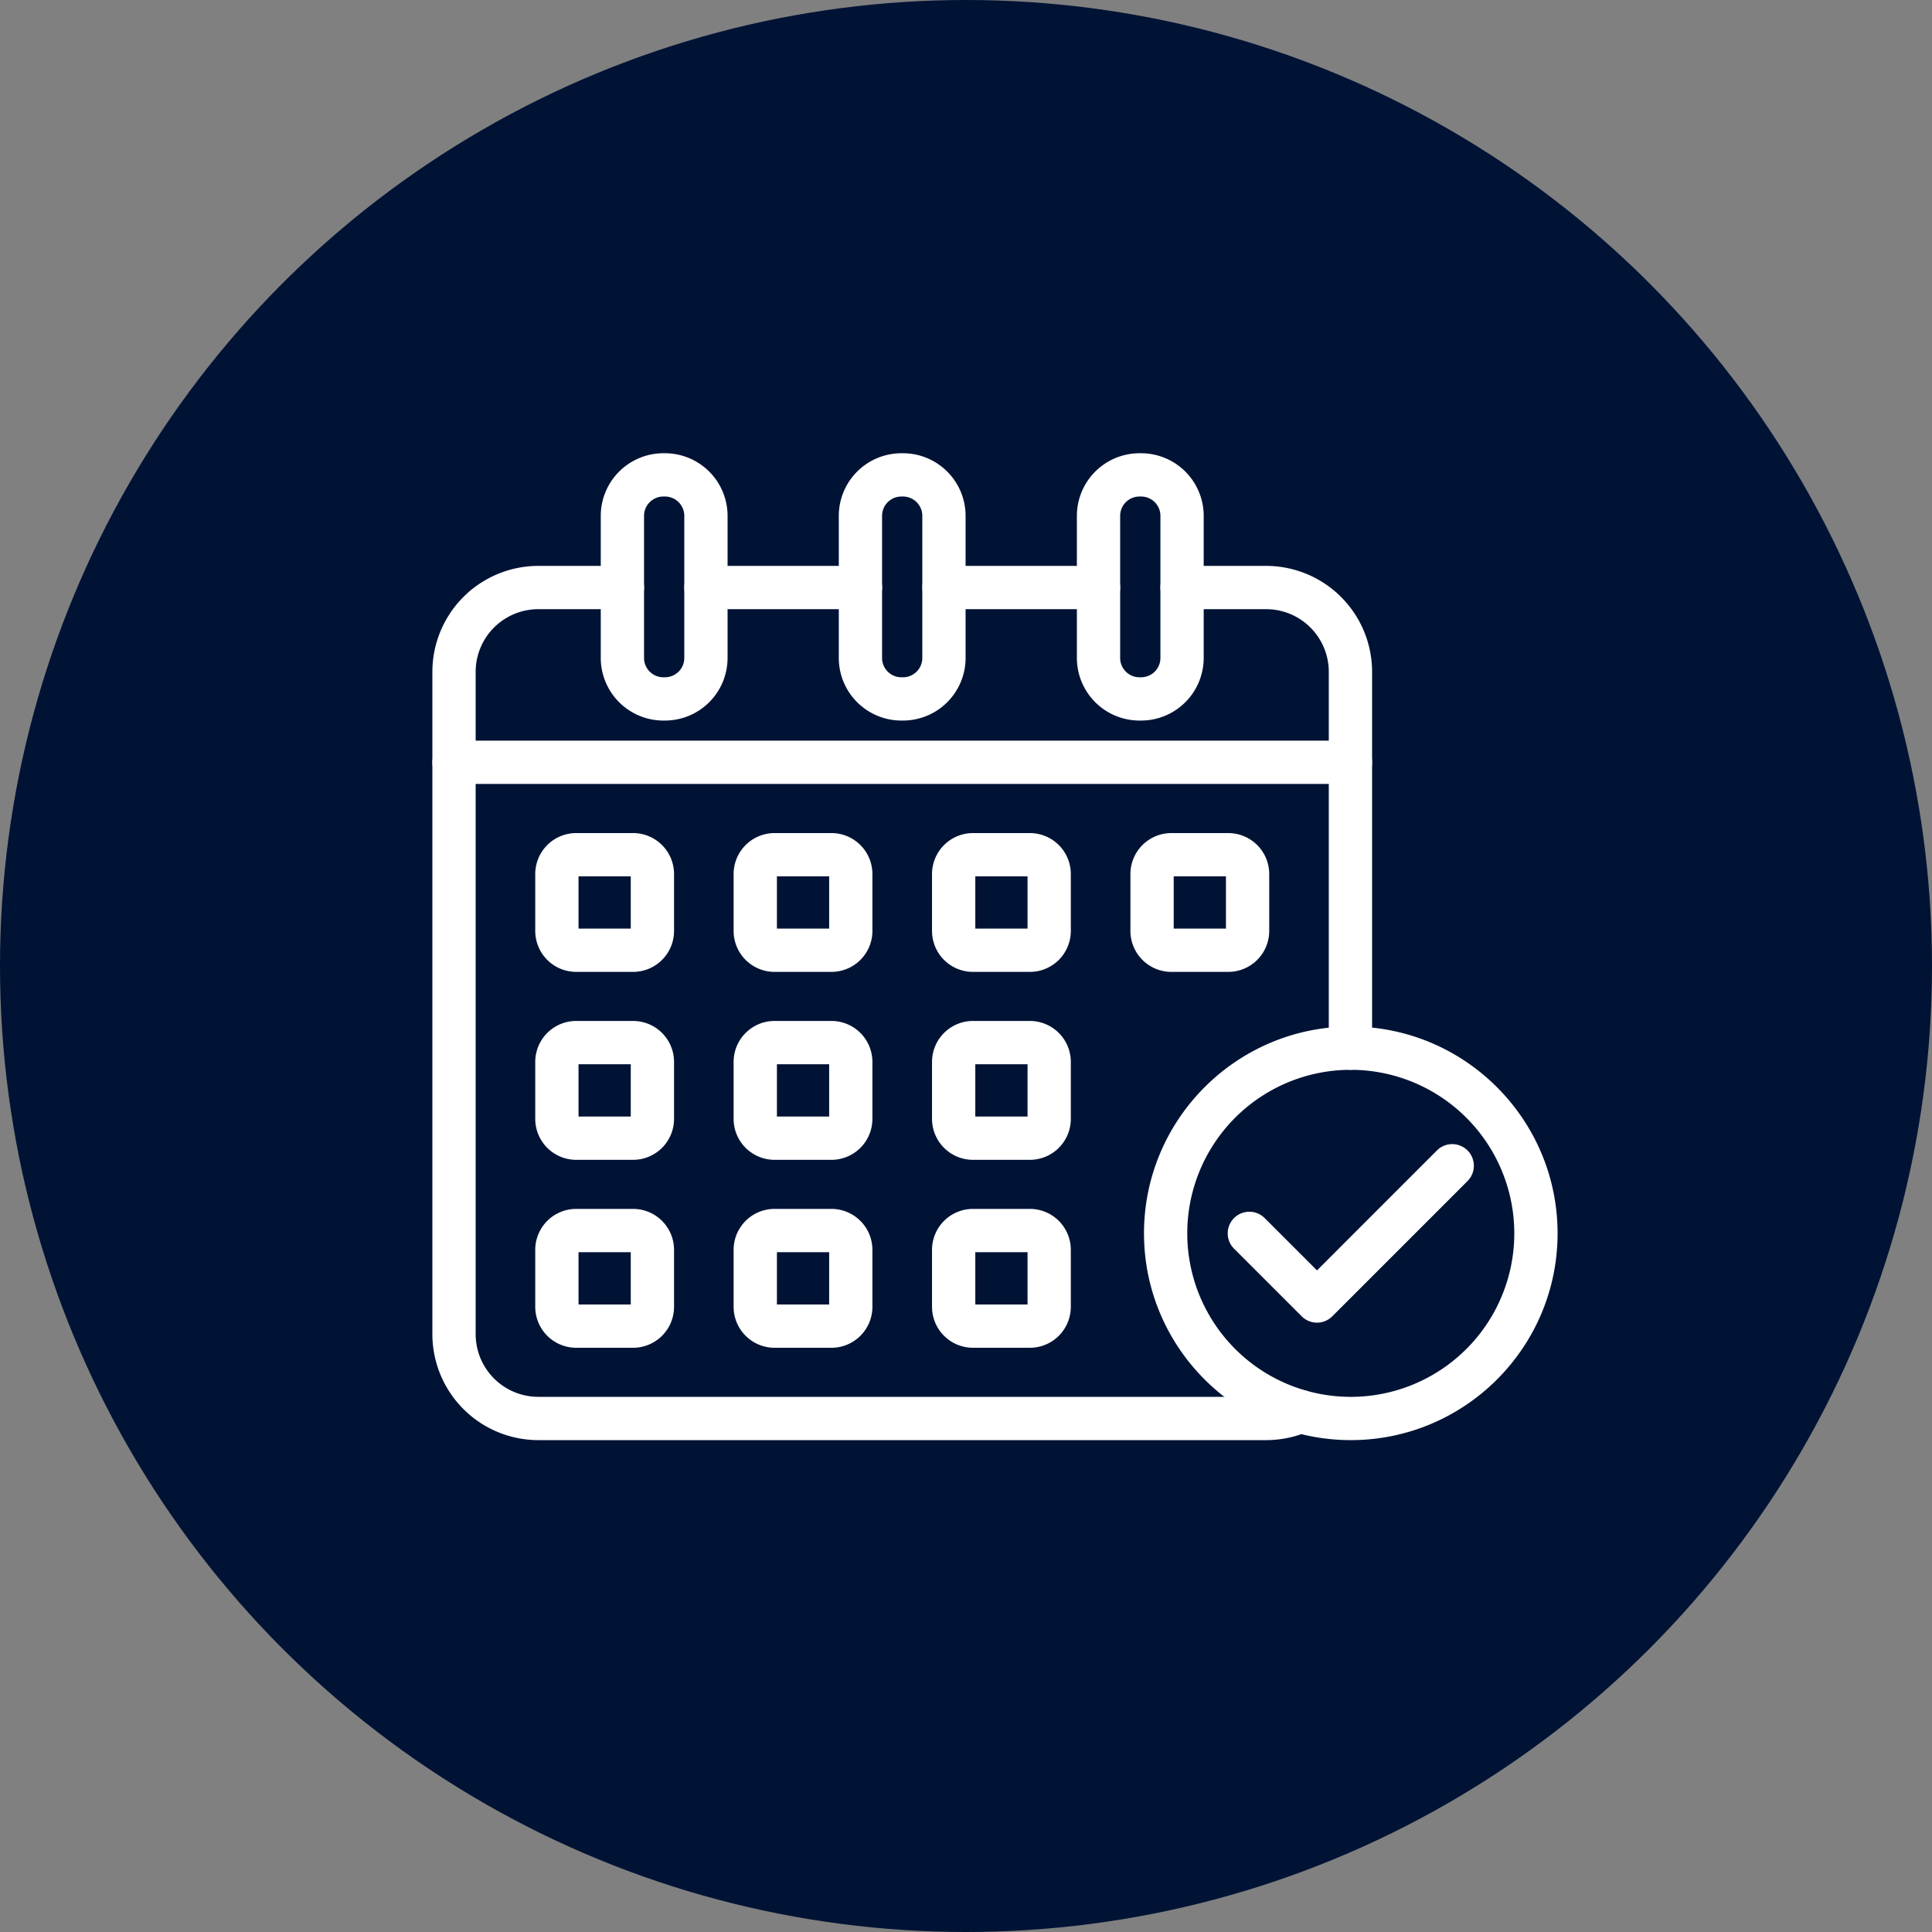
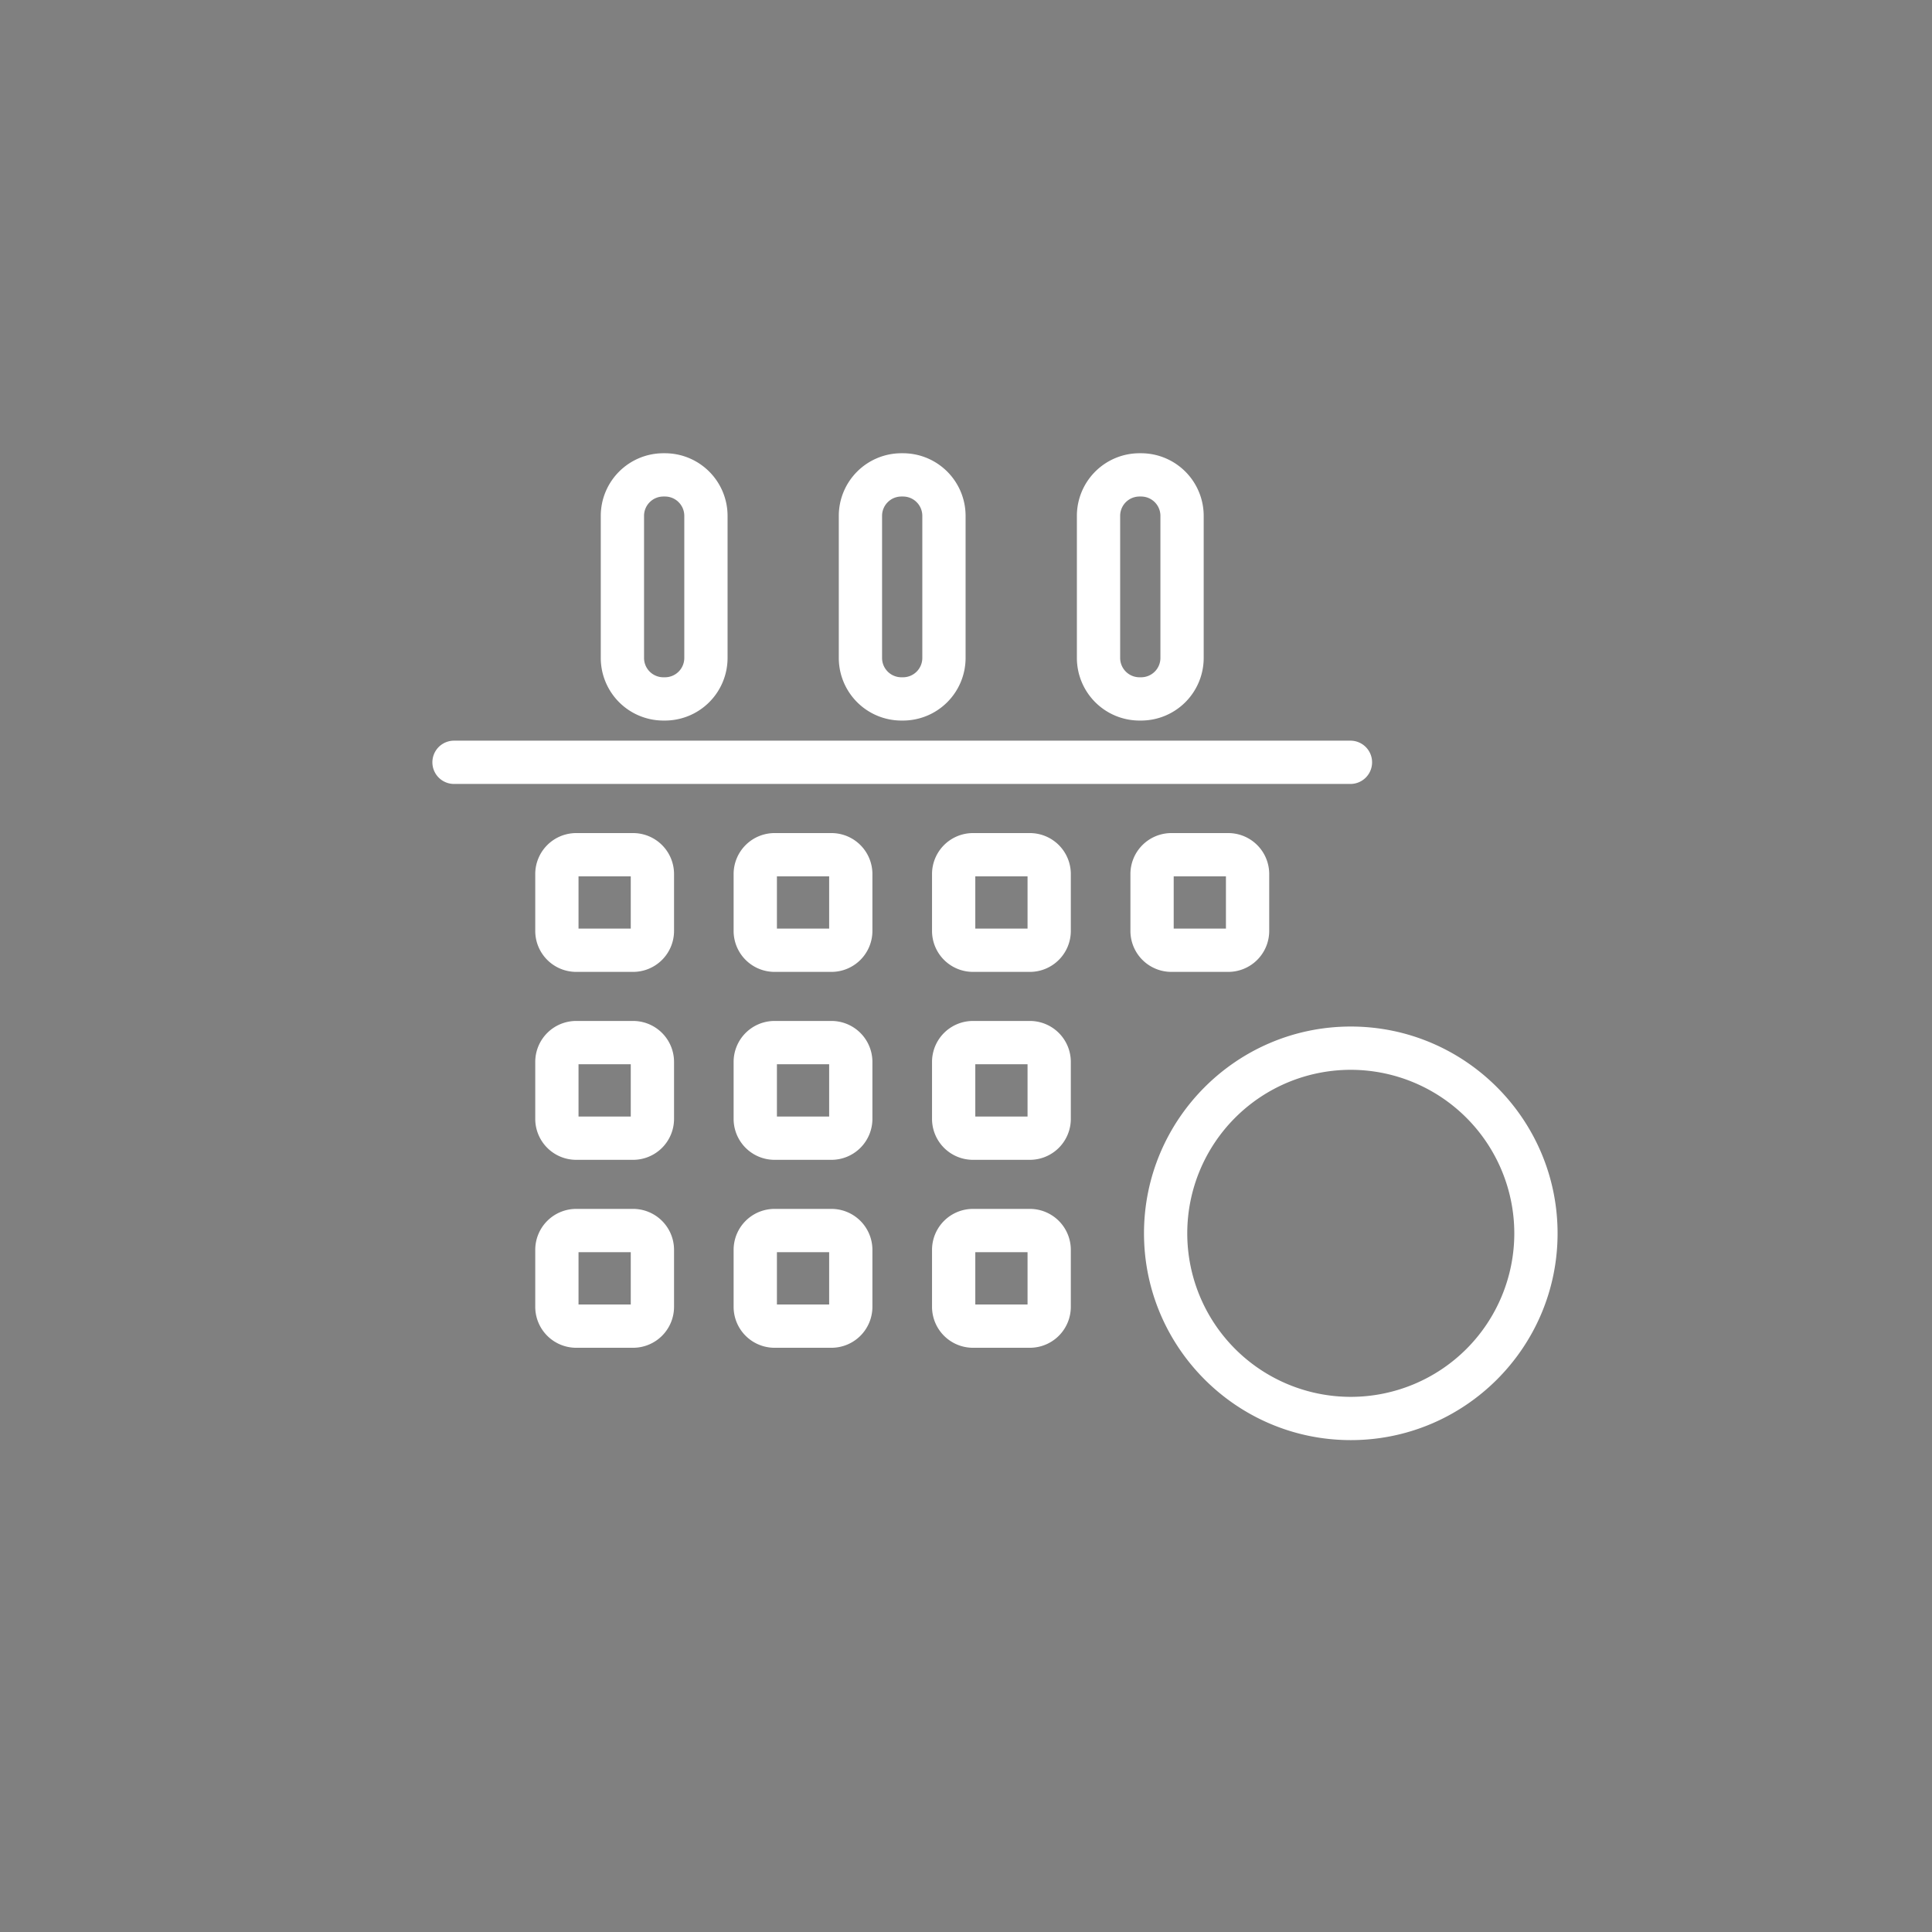
<svg xmlns="http://www.w3.org/2000/svg" width="512" height="512" x="0" y="0" viewBox="0 0 1000 1000" style="enable-background:new 0 0 512 512" xml:space="preserve" class="">
  <rect x="0" y="0" width="1000" height="1000" fill="#808080" stroke="none" />
-   <circle r="500" cx="500" cy="500" fill="#001335" />
  <g transform="matrix(0.7,0,0,0.7,165,140)">
-     <path d="M400.54 250.44H286.28a16 16 0 0 1 0-32h114.26a16 16 0 0 1 0 32ZM700.58 864.86H162.27A78.39 78.39 0 0 1 84 786.54V296.76a78.39 78.39 0 0 1 78.27-78.32h62.25a16 16 0 1 1 0 32h-62.25A46.35 46.35 0 0 0 116 296.76v489.78a46.35 46.35 0 0 0 46.27 46.32h538.31a46.67 46.67 0 0 0 18.57-3.86A16 16 0 0 1 732 858.31a78.83 78.83 0 0 1-31.42 6.55ZM762.83 591.05a16 16 0 0 1-16-16V296.76a46.34 46.34 0 0 0-46.25-46.32h-62.25a16 16 0 1 1 0-32h62.26a78.38 78.38 0 0 1 78.25 78.32v278.29a16 16 0 0 1-16.01 16ZM576.56 250.44H462.3a16 16 0 0 1 0-32h114.26a16 16 0 0 1 0 32Z" fill="#ffffff" opacity="1" data-original="#000000" class="" />
    <path d="M232.43 518.64h-42.11a30.3 30.3 0 0 1-30.26-30.26v-42.17A30.3 30.3 0 0 1 190.32 416h42.11a30.29 30.29 0 0 1 30.26 30.26v42.17a30.29 30.29 0 0 1-30.26 30.21Zm-40.37-32h38.63V448h-38.63ZM379.13 518.64H337a30.29 30.29 0 0 1-30.26-30.26v-42.17A30.29 30.29 0 0 1 337 416h42.11a30.3 30.3 0 0 1 30.26 30.26v42.17a30.3 30.3 0 0 1-30.24 30.21Zm-40.37-32h38.63V448h-38.63ZM525.82 518.64h-42.11a30.3 30.3 0 0 1-30.26-30.26v-42.17A30.3 30.3 0 0 1 483.71 416h42.11a30.29 30.29 0 0 1 30.26 30.26v42.17a30.29 30.29 0 0 1-30.26 30.21Zm-40.37-32h38.63V448h-38.63ZM672.52 518.64h-42.11a30.29 30.29 0 0 1-30.26-30.26v-42.17A30.29 30.29 0 0 1 630.41 416h42.11a30.3 30.3 0 0 1 30.26 30.26v42.17a30.3 30.3 0 0 1-30.26 30.21Zm-40.37-32h38.63V448h-38.63ZM232.43 657.61h-42.11a30.3 30.3 0 0 1-30.26-30.26v-42.17a30.3 30.3 0 0 1 30.26-30.26h42.11a30.29 30.29 0 0 1 30.26 30.26v42.17a30.29 30.29 0 0 1-30.26 30.26Zm-40.37-32h38.63v-38.69h-38.63ZM379.13 657.61H337a30.29 30.29 0 0 1-30.26-30.26v-42.17A30.29 30.29 0 0 1 337 554.92h42.11a30.3 30.3 0 0 1 30.26 30.26v42.17a30.3 30.3 0 0 1-30.24 30.26Zm-40.37-32h38.63v-38.69h-38.63ZM525.82 657.61h-42.11a30.3 30.3 0 0 1-30.26-30.26v-42.17a30.3 30.3 0 0 1 30.26-30.26h42.11a30.29 30.29 0 0 1 30.26 30.26v42.17a30.29 30.29 0 0 1-30.26 30.26Zm-40.37-32h38.63v-38.69h-38.63ZM232.43 796.58h-42.11a30.3 30.3 0 0 1-30.26-30.26v-42.17a30.3 30.3 0 0 1 30.26-30.26h42.11a30.29 30.29 0 0 1 30.26 30.26v42.17a30.29 30.29 0 0 1-30.26 30.26Zm-40.37-32h38.63v-38.69h-38.63ZM379.13 796.58H337a30.29 30.29 0 0 1-30.26-30.26v-42.17A30.29 30.29 0 0 1 337 693.89h42.11a30.3 30.3 0 0 1 30.26 30.26v42.17a30.3 30.3 0 0 1-30.24 30.26Zm-40.37-32h38.63v-38.69h-38.63ZM525.82 796.58h-42.11a30.3 30.3 0 0 1-30.26-30.26v-42.17a30.3 30.3 0 0 1 30.26-30.26h42.11a30.29 30.29 0 0 1 30.26 30.26v42.17a30.29 30.29 0 0 1-30.26 30.26Zm-40.37-32h38.63v-38.69h-38.63ZM762.84 379.67H100a16 16 0 0 1 0-32h662.84a16 16 0 0 1 0 32ZM256 332.8h-1.22a46.33 46.33 0 0 1-46.27-46.28v-105.1a46.33 46.33 0 0 1 46.27-46.28H256a46.33 46.33 0 0 1 46.27 46.28v105.1A46.33 46.33 0 0 1 256 332.8Zm-1.22-165.66a14.29 14.29 0 0 0-14.27 14.28v105.1a14.29 14.29 0 0 0 14.27 14.28H256a14.29 14.29 0 0 0 14.27-14.28v-105.1A14.29 14.29 0 0 0 256 167.14ZM432 332.8h-1.21a46.33 46.33 0 0 1-46.28-46.28v-105.1a46.33 46.33 0 0 1 46.28-46.28H432a46.33 46.33 0 0 1 46.27 46.28v105.1A46.33 46.33 0 0 1 432 332.8Zm-1.21-165.66a14.29 14.29 0 0 0-14.28 14.28v105.1a14.29 14.29 0 0 0 14.28 14.28H432a14.29 14.29 0 0 0 14.27-14.28v-105.1A14.29 14.29 0 0 0 432 167.14ZM608.05 332.8h-1.21a46.33 46.33 0 0 1-46.28-46.28v-105.1a46.33 46.33 0 0 1 46.28-46.28h1.21a46.33 46.33 0 0 1 46.28 46.28v105.1a46.33 46.33 0 0 1-46.28 46.28Zm-1.21-165.66a14.29 14.29 0 0 0-14.28 14.28v105.1a14.3 14.3 0 0 0 14.28 14.28h1.21a14.3 14.3 0 0 0 14.28-14.28v-105.1a14.29 14.29 0 0 0-14.28-14.28ZM763.1 864.86c-84.32 0-152.91-68.59-152.91-152.9s68.59-152.91 152.91-152.91S916 627.65 916 712s-68.59 152.86-152.9 152.86Zm0-273.81A120.91 120.91 0 1 0 884 712a121 121 0 0 0-120.9-120.95Z" fill="#ffffff" opacity="1" data-original="#000000" class="" />
-     <path d="M738.1 778a16 16 0 0 1-11.32-4.69l-50-50a16 16 0 0 1 22.63-22.63l38.69 38.69 88.68-88.69a16 16 0 1 1 22.63 22.63l-100 100A16 16 0 0 1 738.1 778Z" fill="#ffffff" opacity="1" data-original="#000000" class="" />
  </g>
</svg>